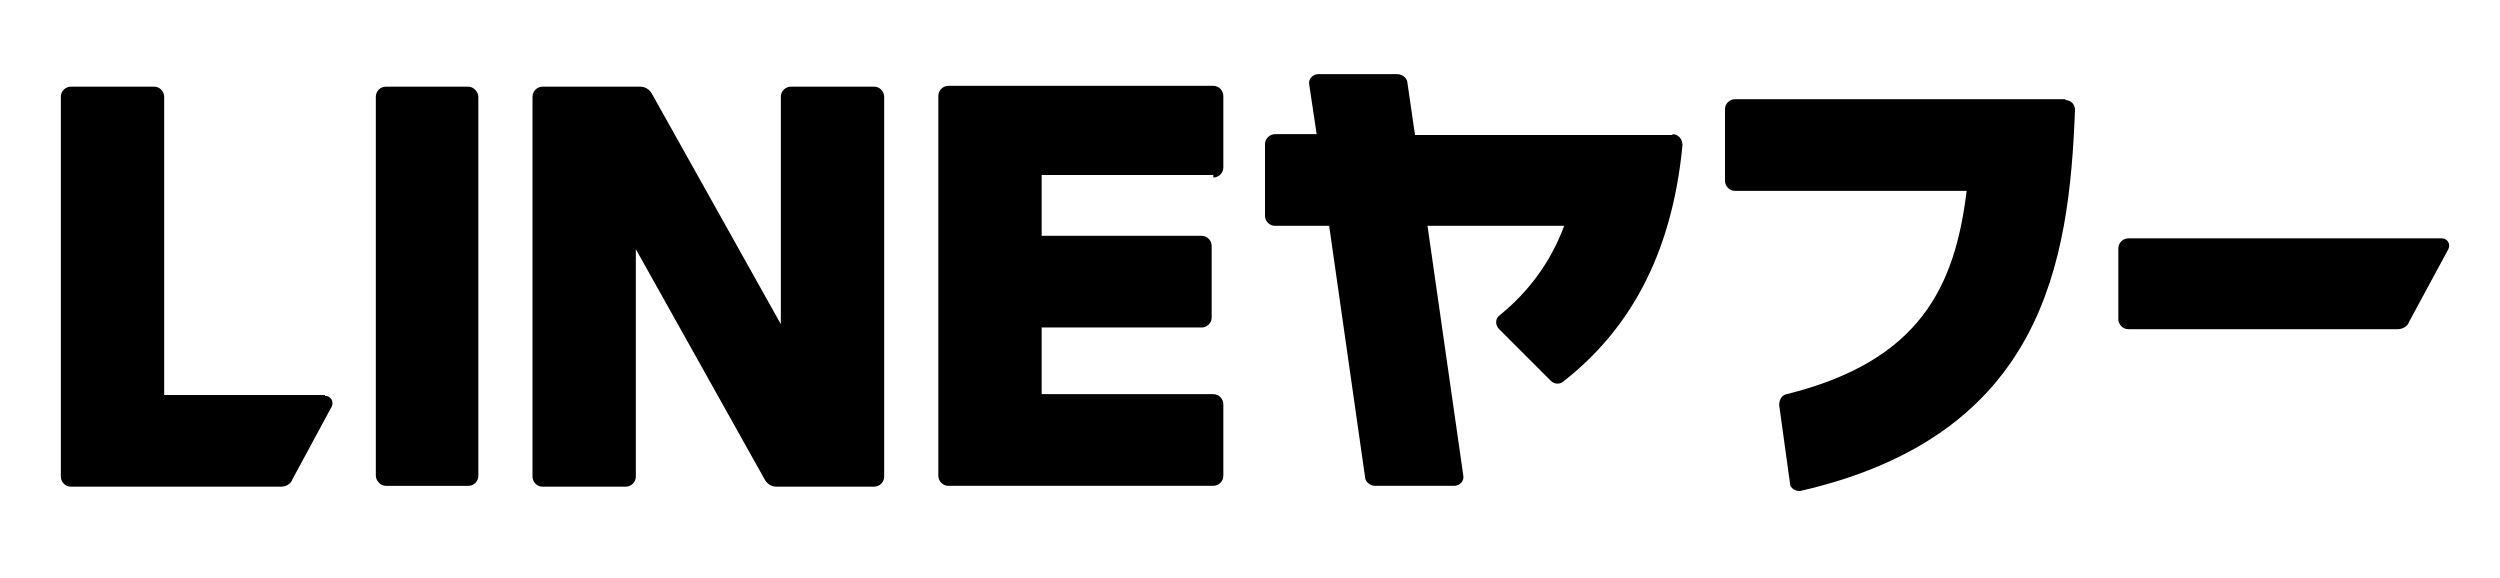
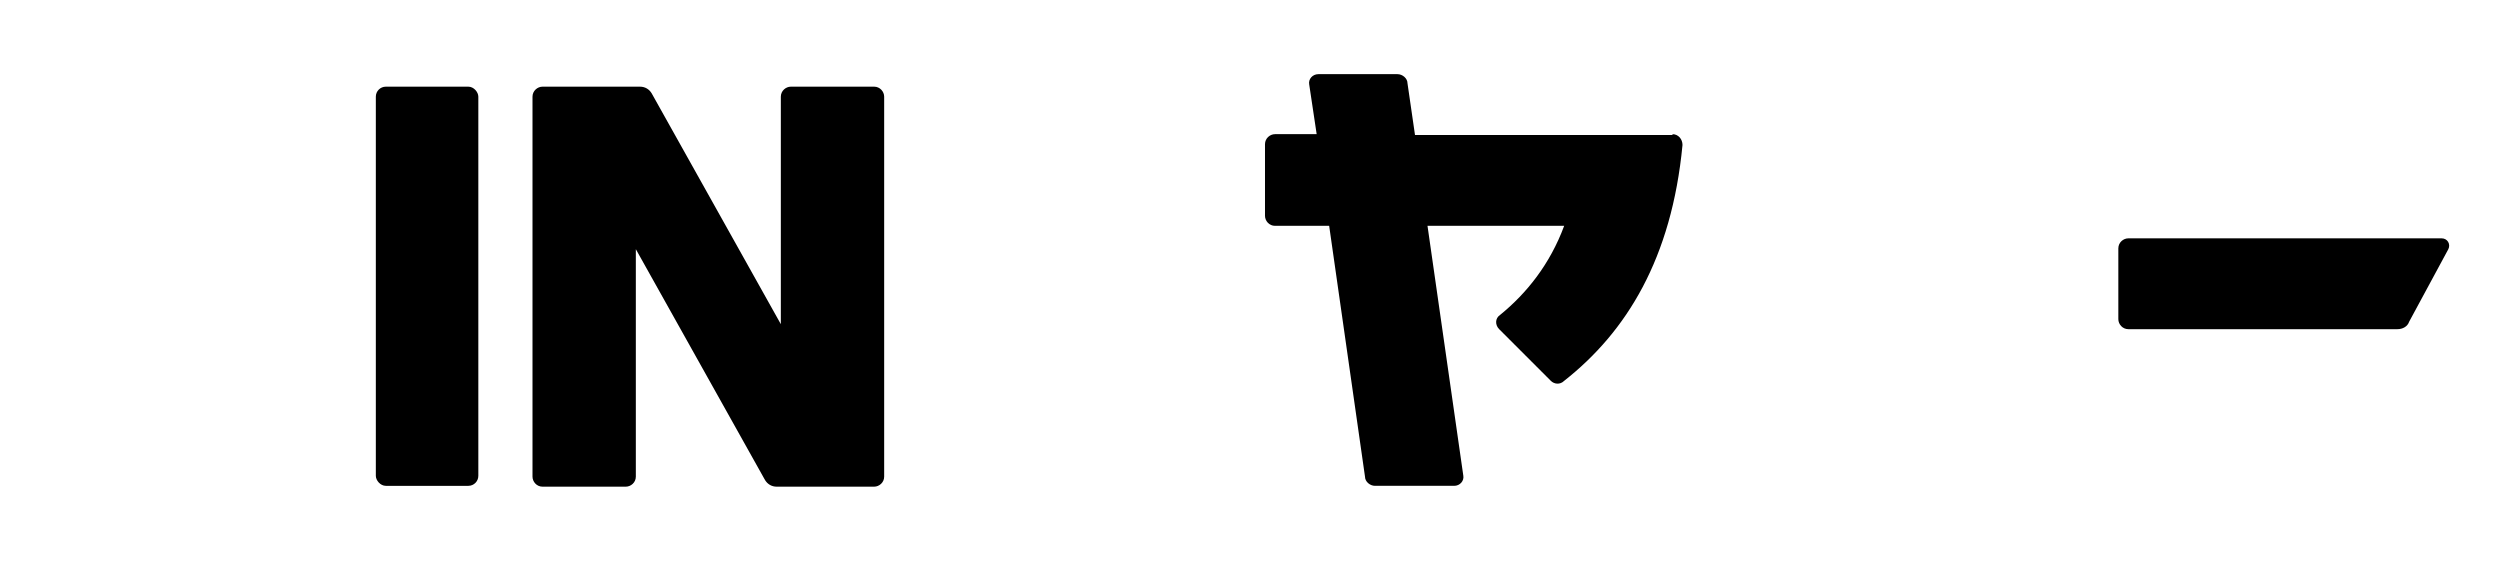
<svg xmlns="http://www.w3.org/2000/svg" id="_レイヤー_1" data-name="レイヤー_1" version="1.1" viewBox="0 0 300 69.4">
  <rect x="45.1" y="10.4" width="12.3" height="47.9" rx="1.2" ry="1.2" />
  <path d="M104.9,10.4h-10c-.6,0-1.2.5-1.2,1.2v27.3l-15.5-27.7c-.3-.5-.8-.8-1.4-.8h-11.7c-.6,0-1.2.5-1.2,1.2v45.6c0,.6.5,1.2,1.2,1.2h10c.6,0,1.2-.5,1.2-1.2v-27.3l15.5,27.7c.3.5.8.8,1.4.8h11.7c.6,0,1.2-.5,1.2-1.2V11.6c0-.6-.5-1.2-1.2-1.2Z" />
-   <path d="M145.6,21.3c.6,0,1.2-.5,1.2-1.2v-8.6c0-.6-.5-1.2-1.2-1.2h-31.8c-.6,0-1.2.5-1.2,1.2v45.6c0,.6.5,1.2,1.2,1.2h31.8c.6,0,1.2-.5,1.2-1.2v-8.6c0-.6-.5-1.2-1.2-1.2h-20.6v-8h19.2c.6,0,1.2-.5,1.2-1.2v-8.6c0-.6-.5-1.2-1.2-1.2h-19.2v-7.3h20.6Z" />
-   <path d="M247.9,11.9h-1.7s-38,0-38,0c-.6,0-1.2.5-1.2,1.2v8.6c0,.6.5,1.2,1.2,1.2h27.8c-1.4,11.4-5.5,20.4-21.6,24.4-.6.1-.9.7-.9,1.3l1.3,9.4c0,.6.7,1,1.3.9,29.1-6.7,32.2-27.4,32.9-45.7,0-.7-.5-1.2-1.2-1.2Z" />
  <path d="M200.7,16.2h-30.9l-.9-6.2c0-.6-.6-1.1-1.2-1.1h-9.5c-.7,0-1.2.6-1.1,1.2l.9,6h-5c-.6,0-1.2.5-1.2,1.2v8.6c0,.6.5,1.2,1.2,1.2h6.5l4.3,30.1c0,.6.6,1.1,1.2,1.1h9.5c.7,0,1.2-.6,1.1-1.2l-4.3-30h16.4c-1.7,4.6-4.5,8.1-7.7,10.7-.6.4-.6,1.2-.1,1.7l6.2,6.2c.4.4,1.1.5,1.6,0,7.5-5.9,12.9-14.7,14.2-28.3,0-.7-.5-1.3-1.2-1.3Z" />
-   <path d="M39,47.4h-19.3V11.6c0-.6-.5-1.2-1.2-1.2h-10c-.6,0-1.2.5-1.2,1.2v45.6c0,.6.5,1.2,1.2,1.2h25.2c.6,0,1.2-.3,1.4-.9l4.7-8.7c.3-.6-.1-1.3-.8-1.3Z" />
  <path d="M254.2,29.7v8.6c0,.6.5,1.2,1.2,1.2h32.3c.6,0,1.2-.3,1.4-.9l4.7-8.7c.3-.6-.1-1.3-.8-1.3h-37.6c-.6,0-1.2.5-1.2,1.2Z" />
</svg>